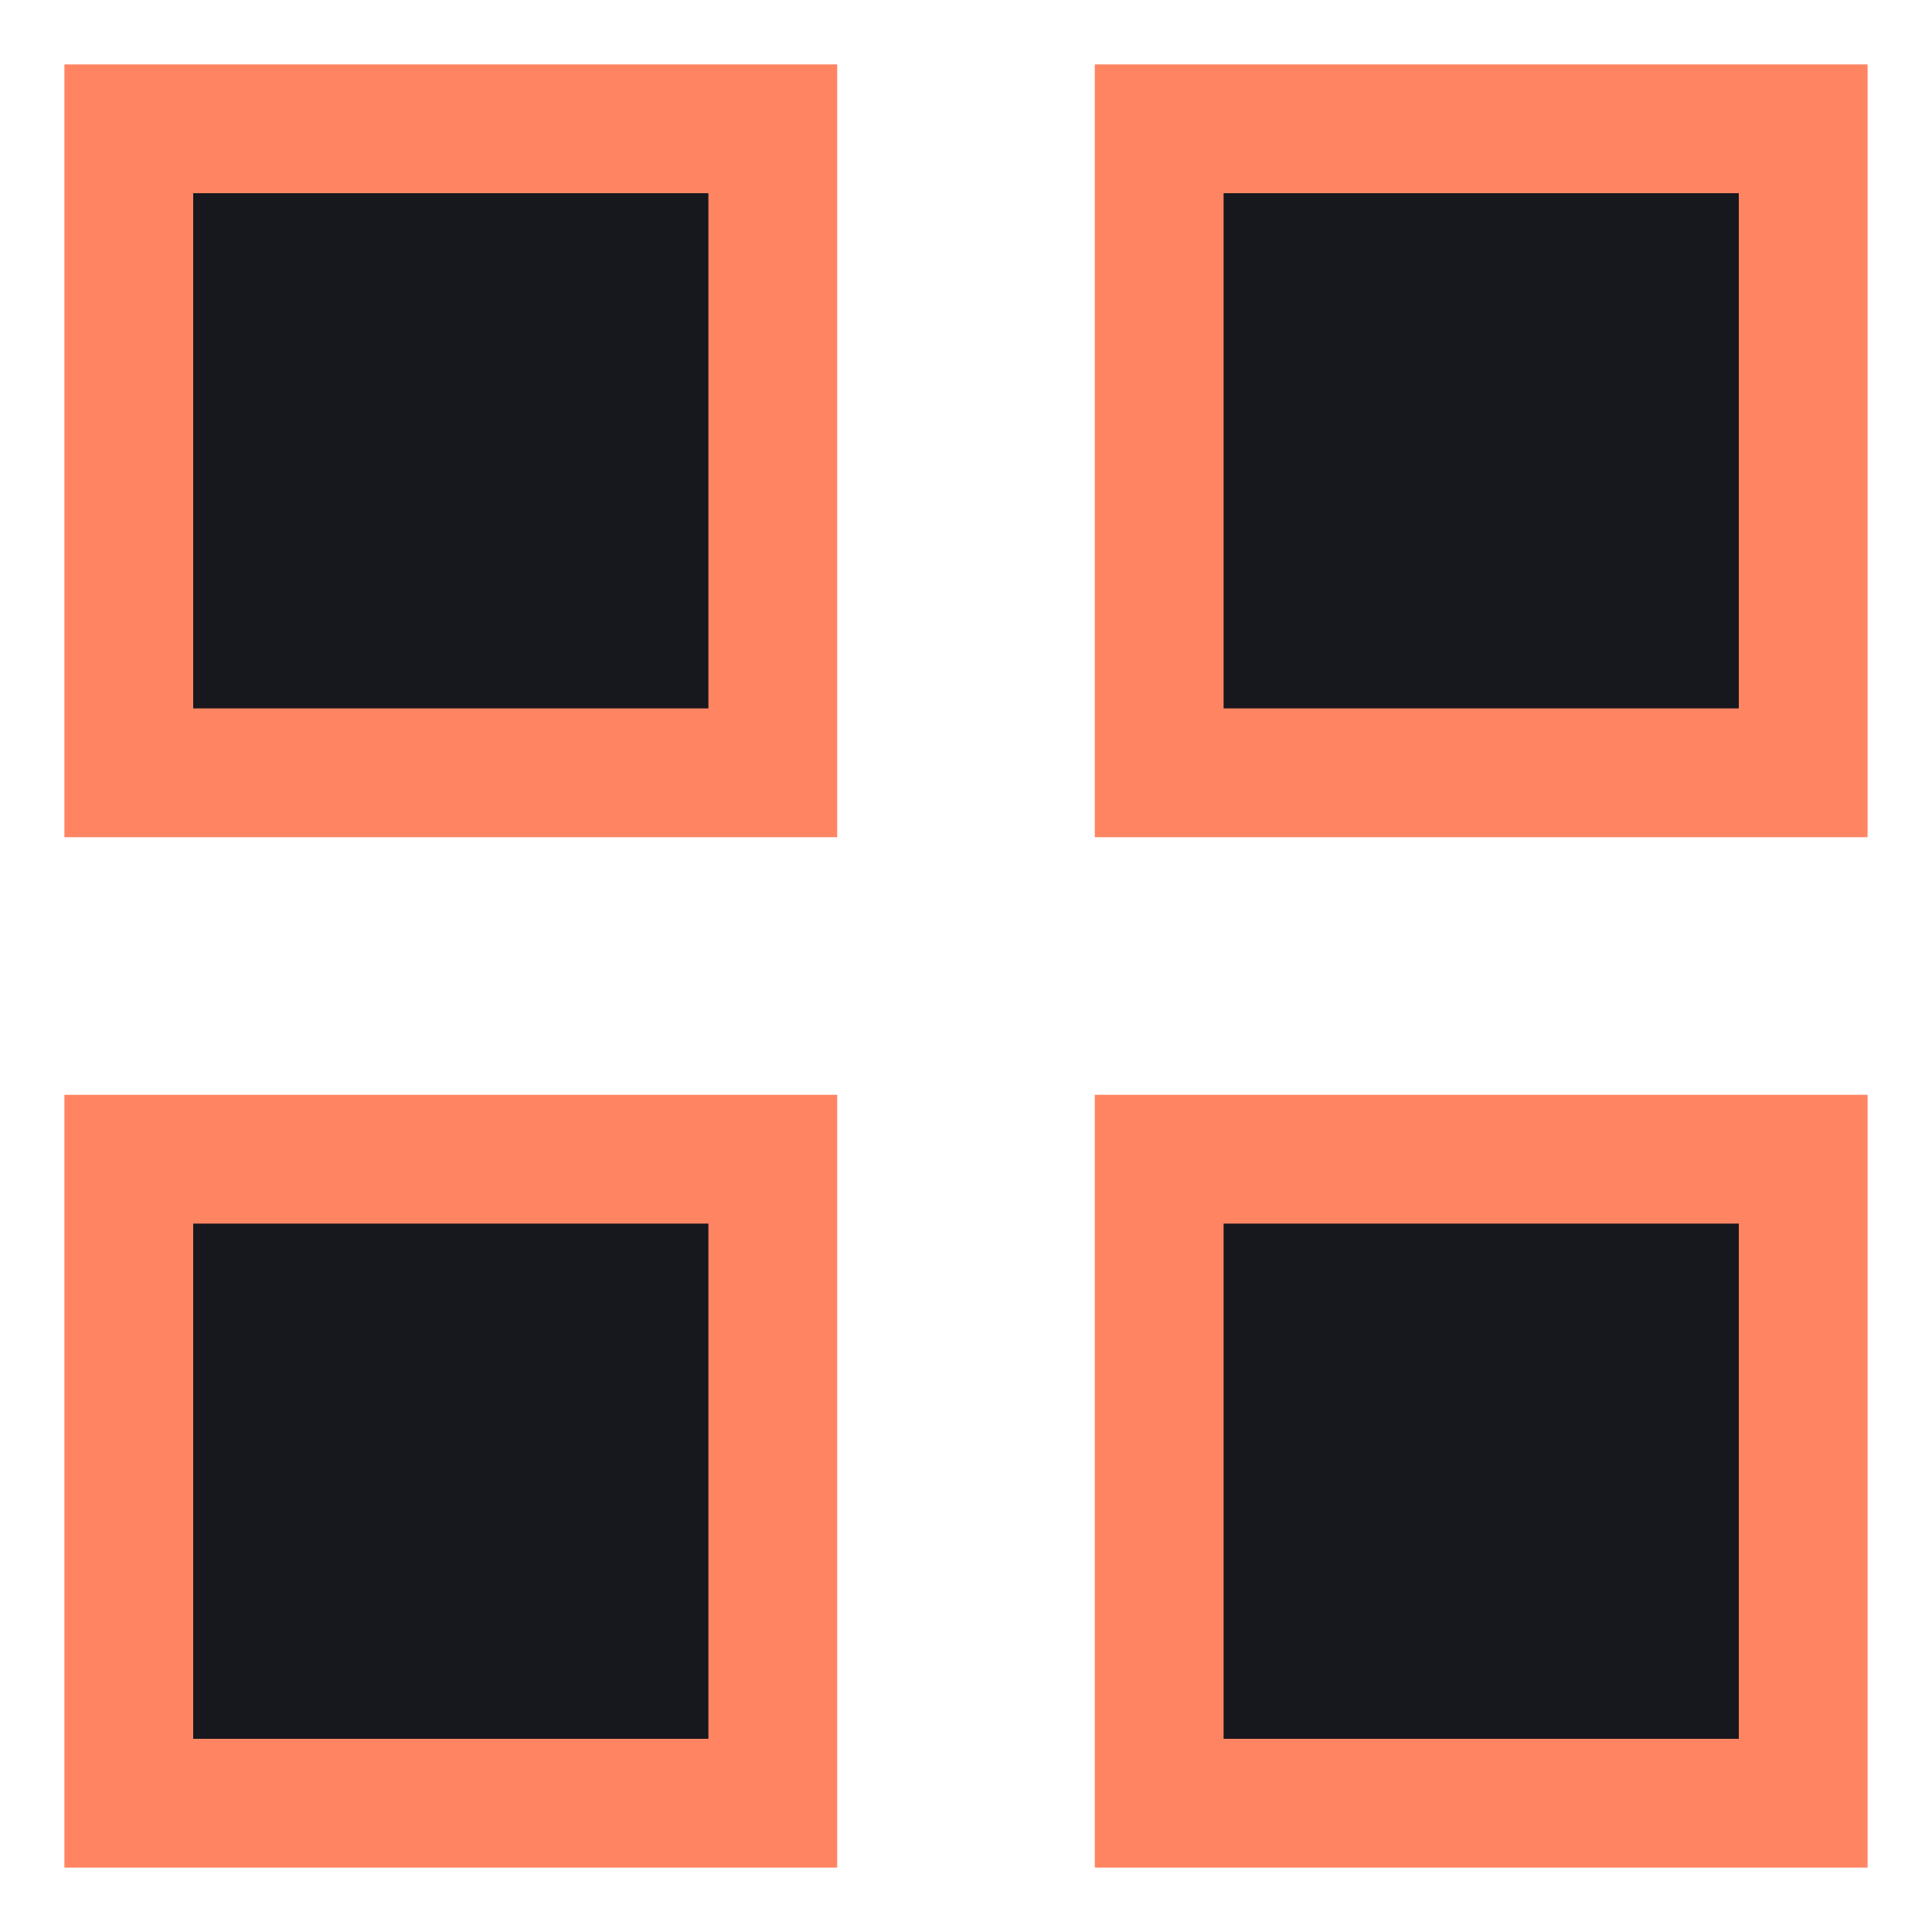
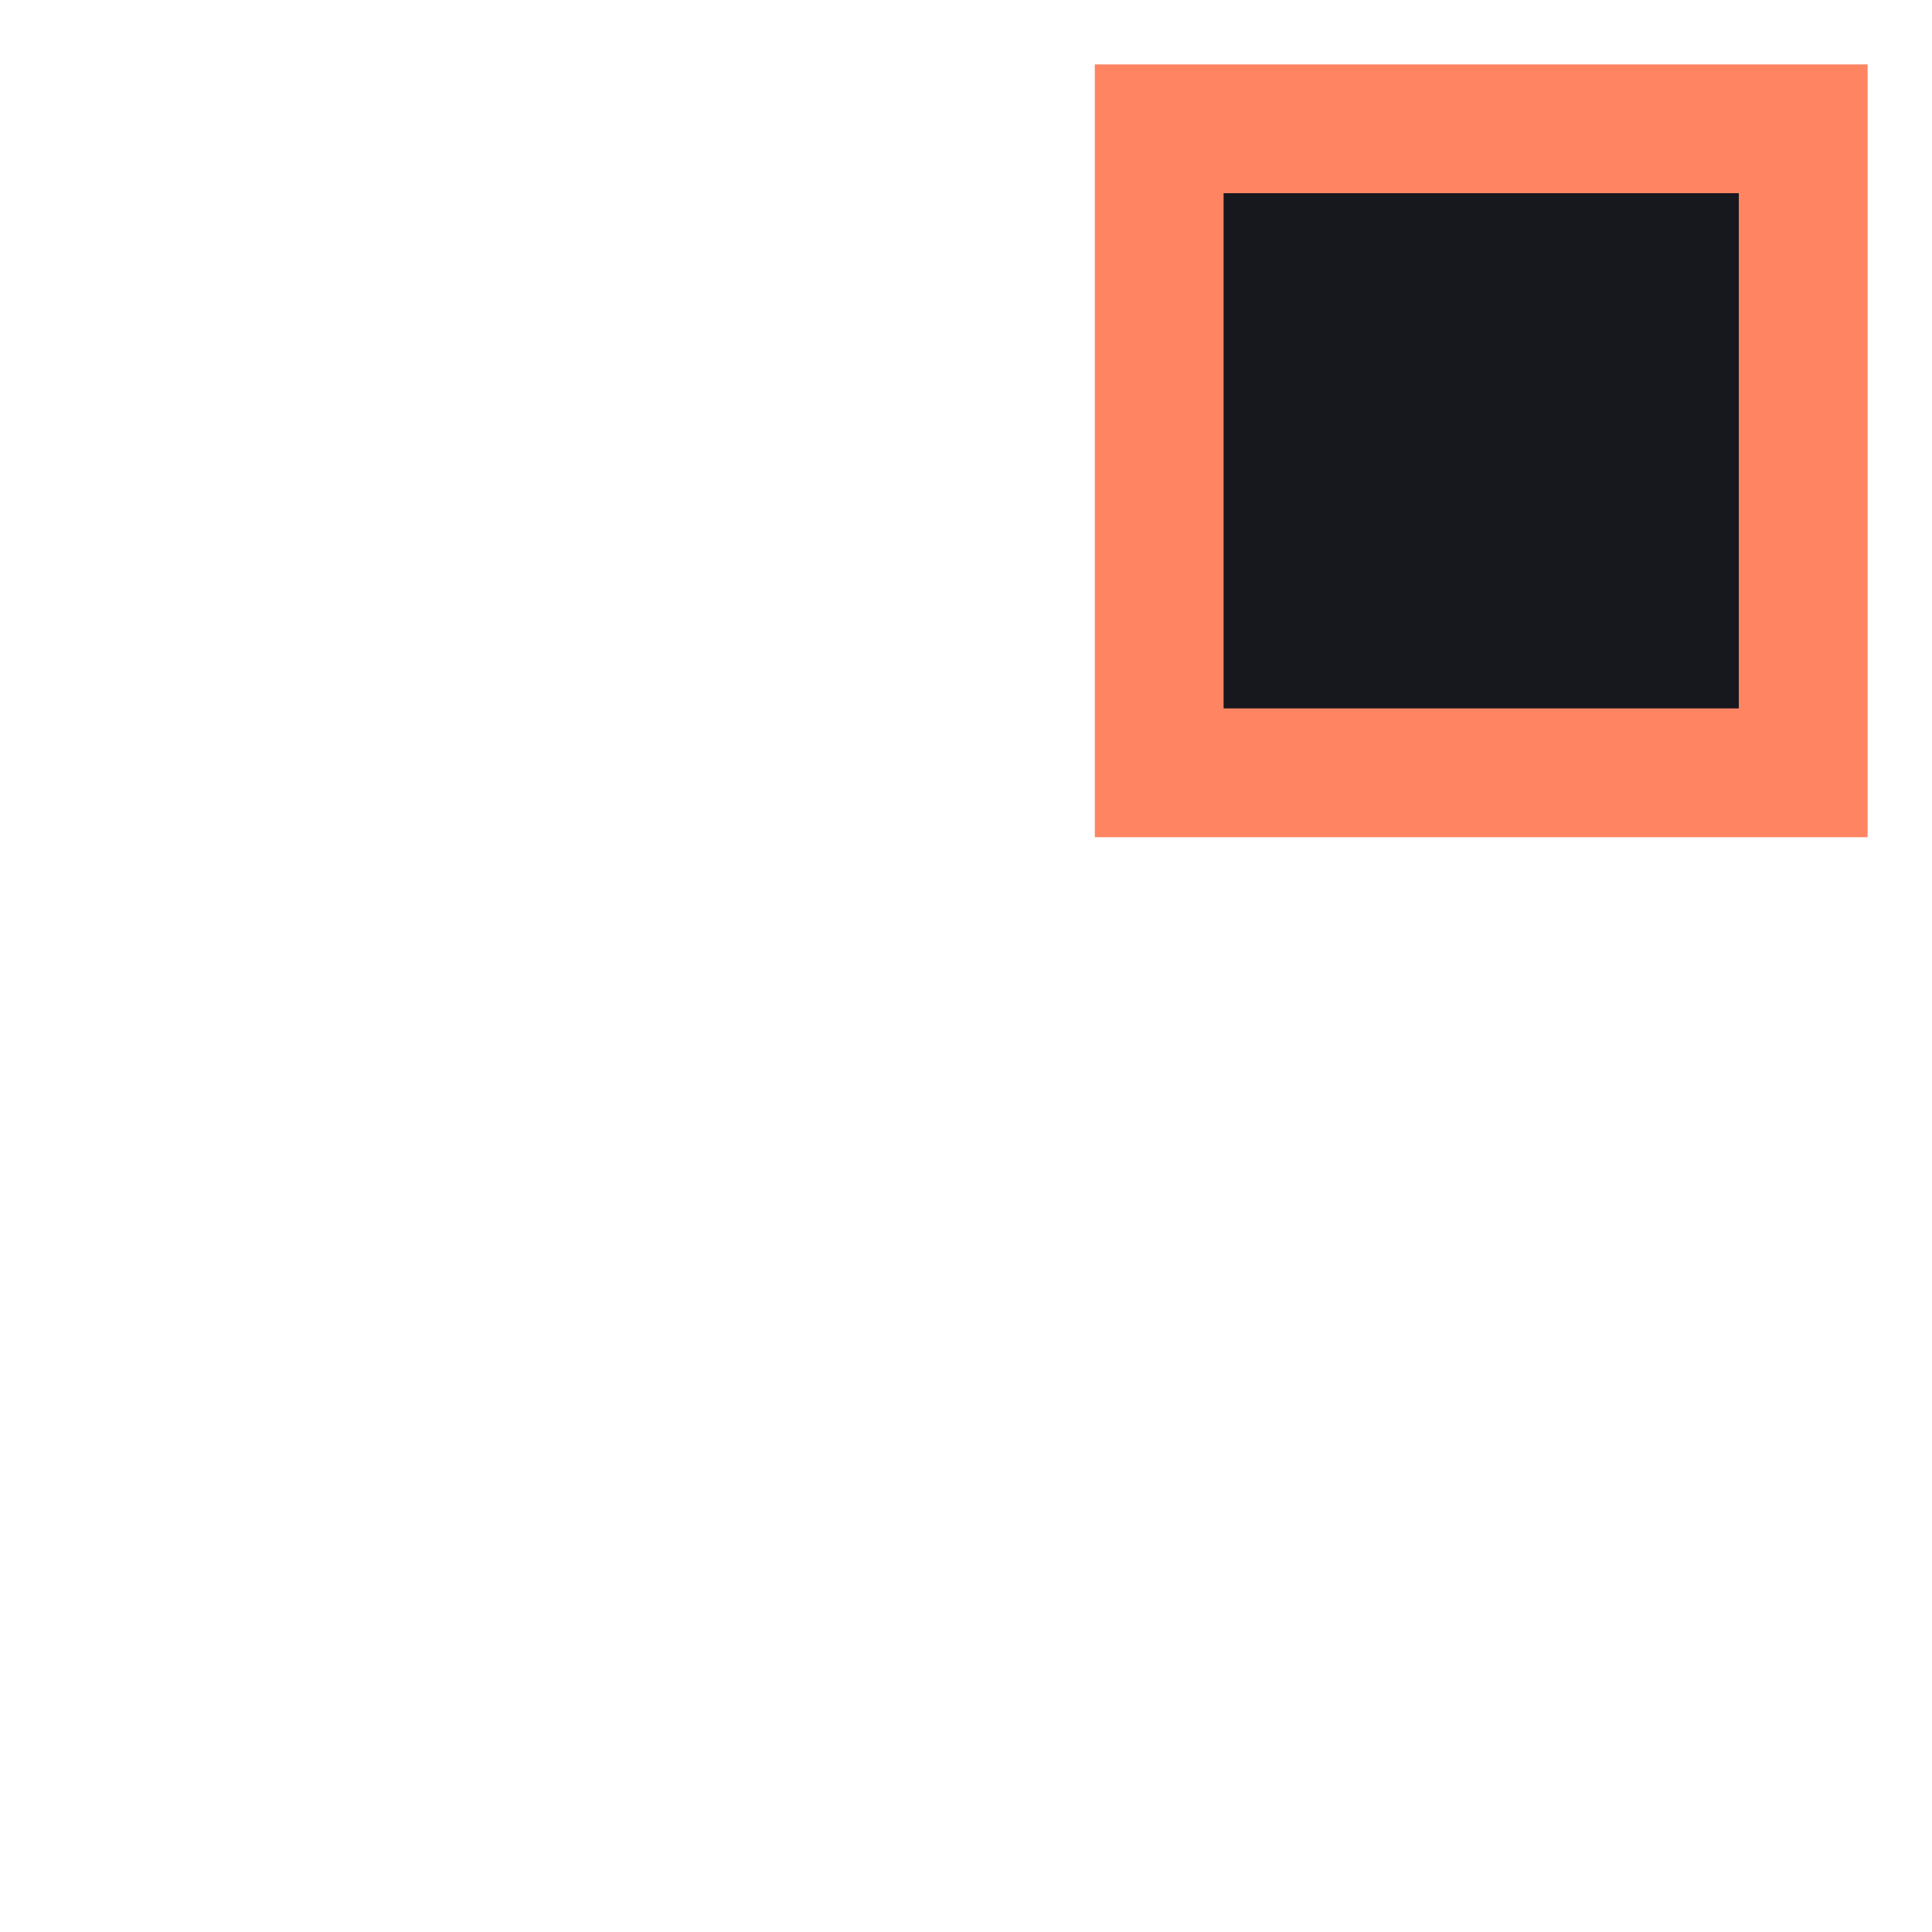
<svg xmlns="http://www.w3.org/2000/svg" viewBox="1988.75 2488.75 22.5 22.5" width="22.5" height="22.5">
-   <path color="rgb(51, 51, 51)" font-size-adjust="none" stroke-width="1.5" stroke="#ff8562" x="0.75" y="0.75" width="7.5" height="7.5" id="tSvg181a9e33ae1" title="Rectangle 1" fill="#17171e" fill-opacity="1" stroke-opacity="1" d="M 1990.25 2490.25L 1997.75 2490.25L 1997.75 2497.75L 1990.25 2497.75Z" style="transform: rotate(0deg);" />
  <path color="rgb(51, 51, 51)" font-size-adjust="none" stroke-width="1.5" stroke="#ff8562" x="12.75" y="0.75" width="7.5" height="7.5" id="tSvge7eb01b2a2" title="Rectangle 2" fill="#17171e" fill-opacity="1" stroke-opacity="1" d="M 2002.25 2490.25L 2009.75 2490.25L 2009.75 2497.75L 2002.25 2497.75Z" style="transform: rotate(0deg);" />
-   <path color="rgb(51, 51, 51)" font-size-adjust="none" stroke-width="1.5" stroke="#ff8562" x="0.75" y="12.75" width="7.5" height="7.5" id="tSvgb8168eeb2a" title="Rectangle 3" fill="#17171e" fill-opacity="1" stroke-opacity="1" d="M 1990.25 2502.25L 1997.75 2502.25L 1997.75 2509.75L 1990.25 2509.75Z" style="transform: rotate(0deg);" />
-   <path color="rgb(51, 51, 51)" font-size-adjust="none" stroke-width="1.5" stroke="#ff8562" x="12.75" y="12.75" width="7.5" height="7.5" id="tSvg112060349d1" title="Rectangle 4" fill="#17171e" fill-opacity="1" stroke-opacity="1" d="M 2002.25 2502.25L 2009.75 2502.25L 2009.75 2509.75L 2002.25 2509.75Z" style="transform: rotate(0deg);" />
  <defs> </defs>
</svg>